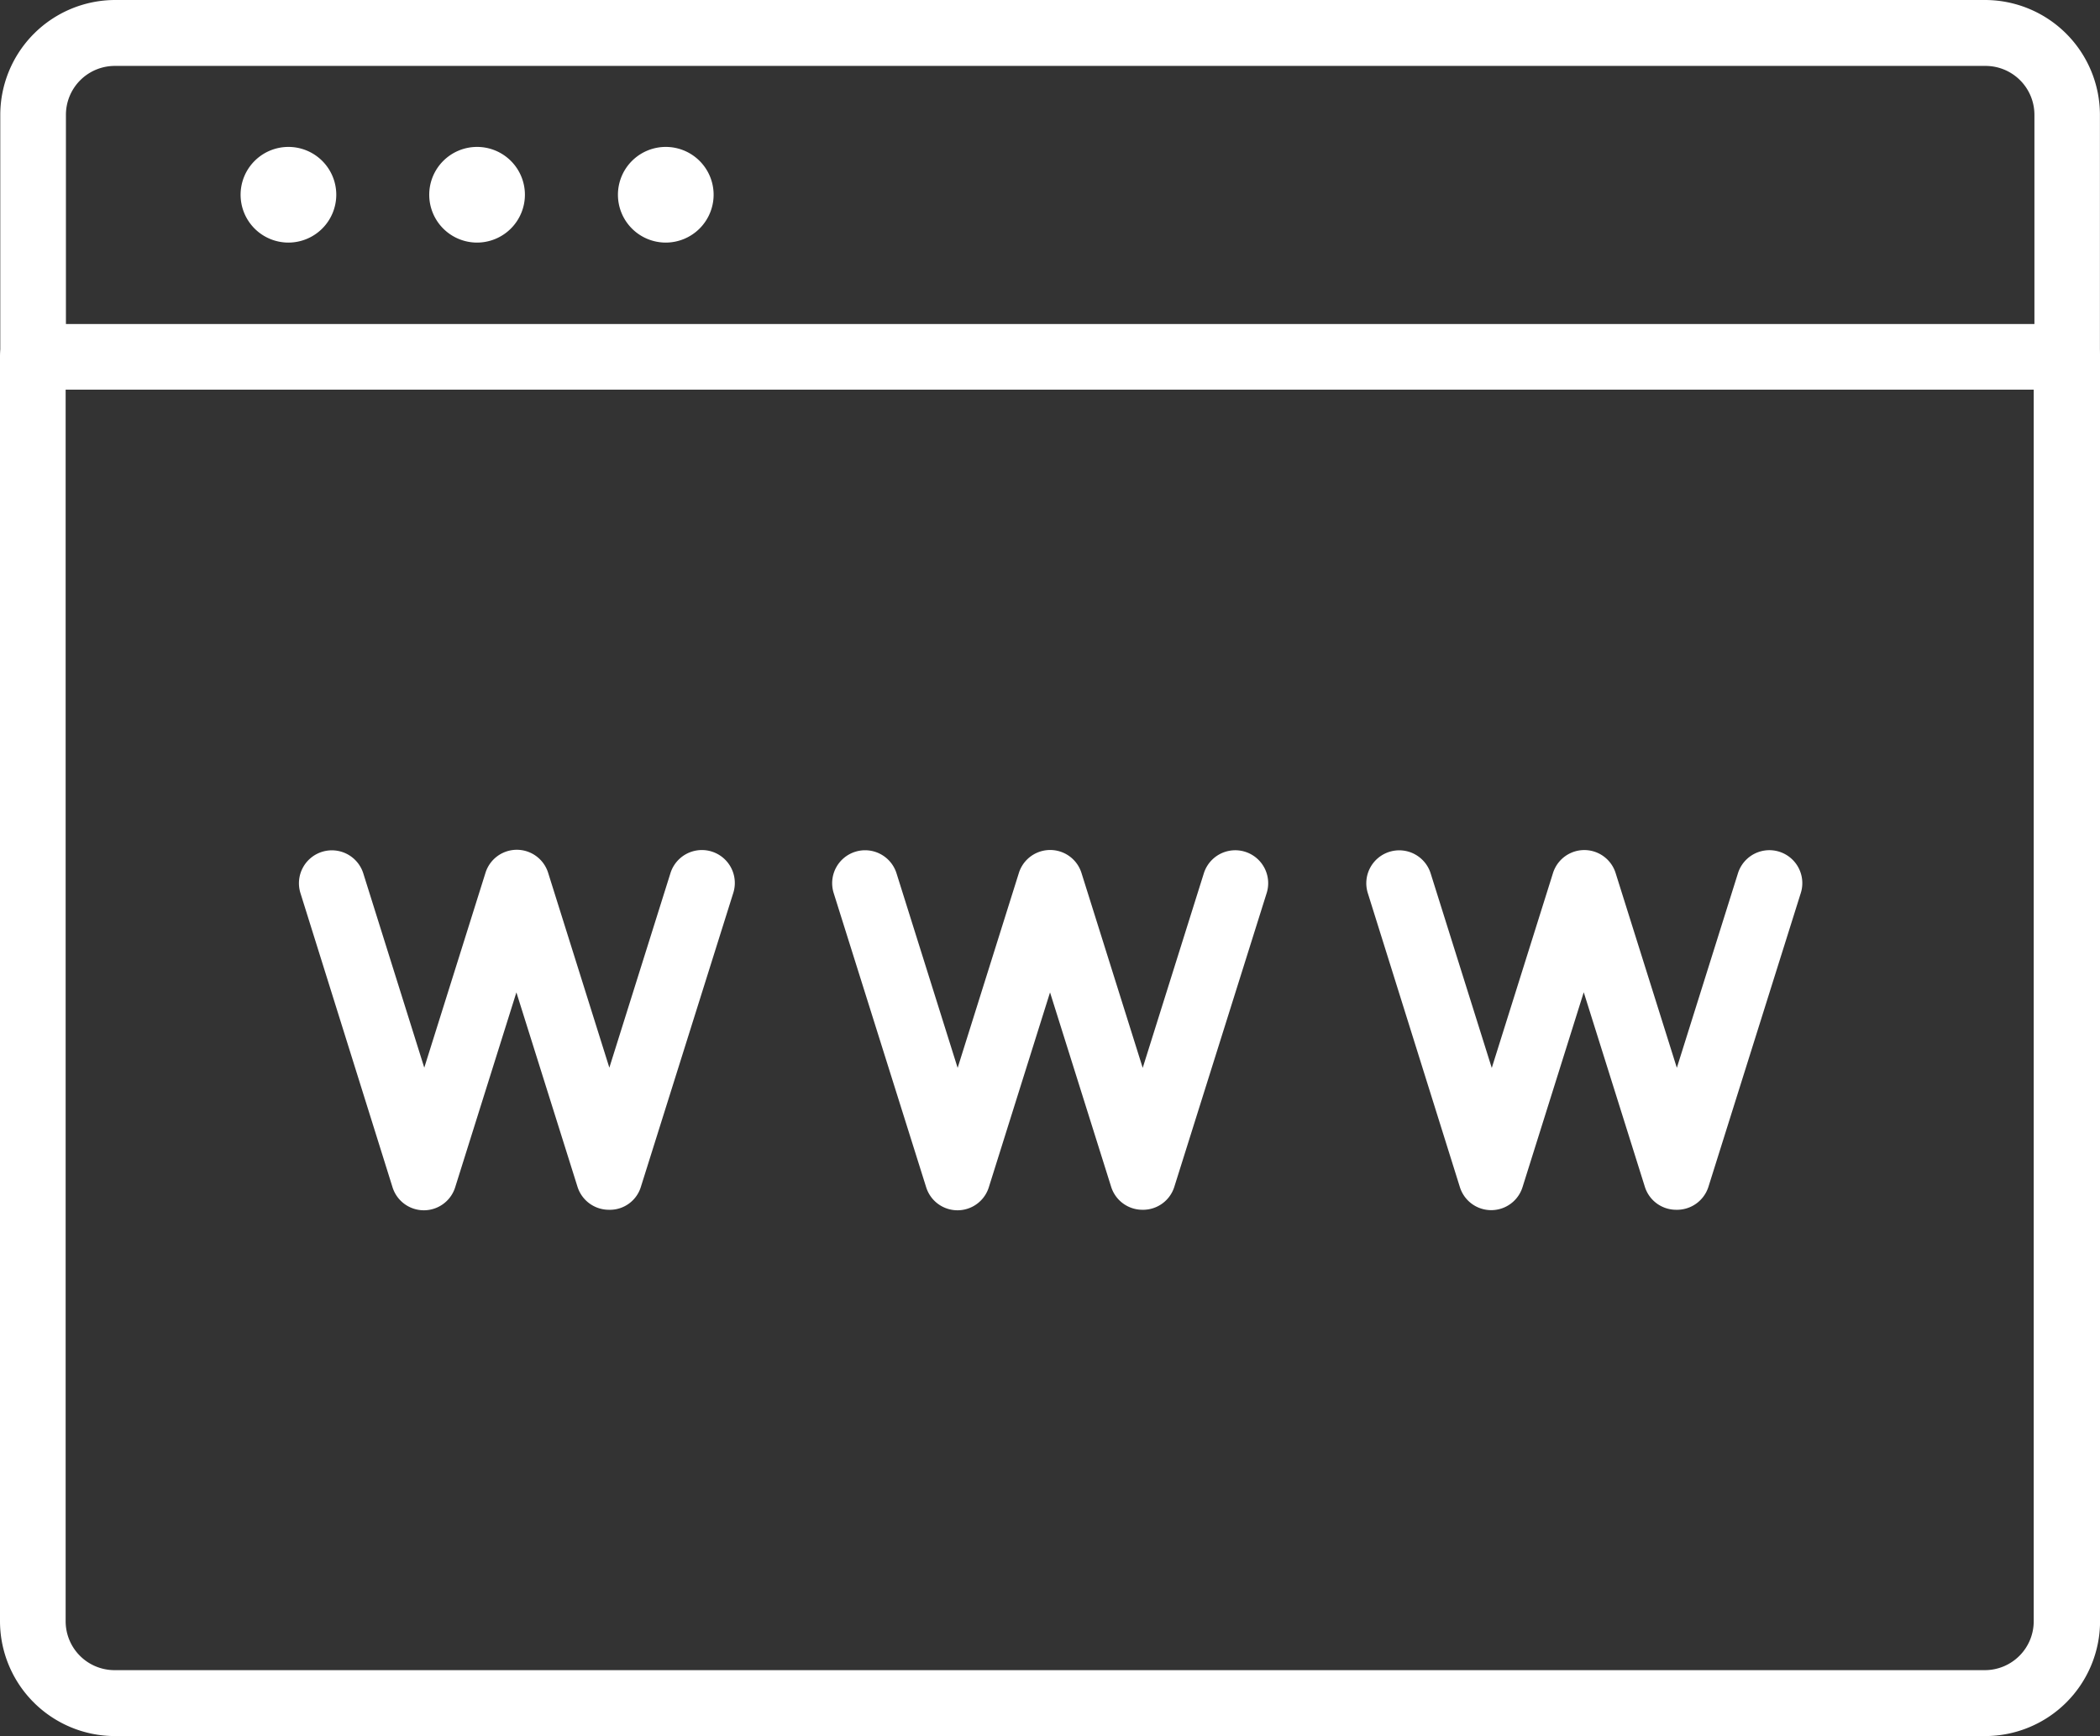
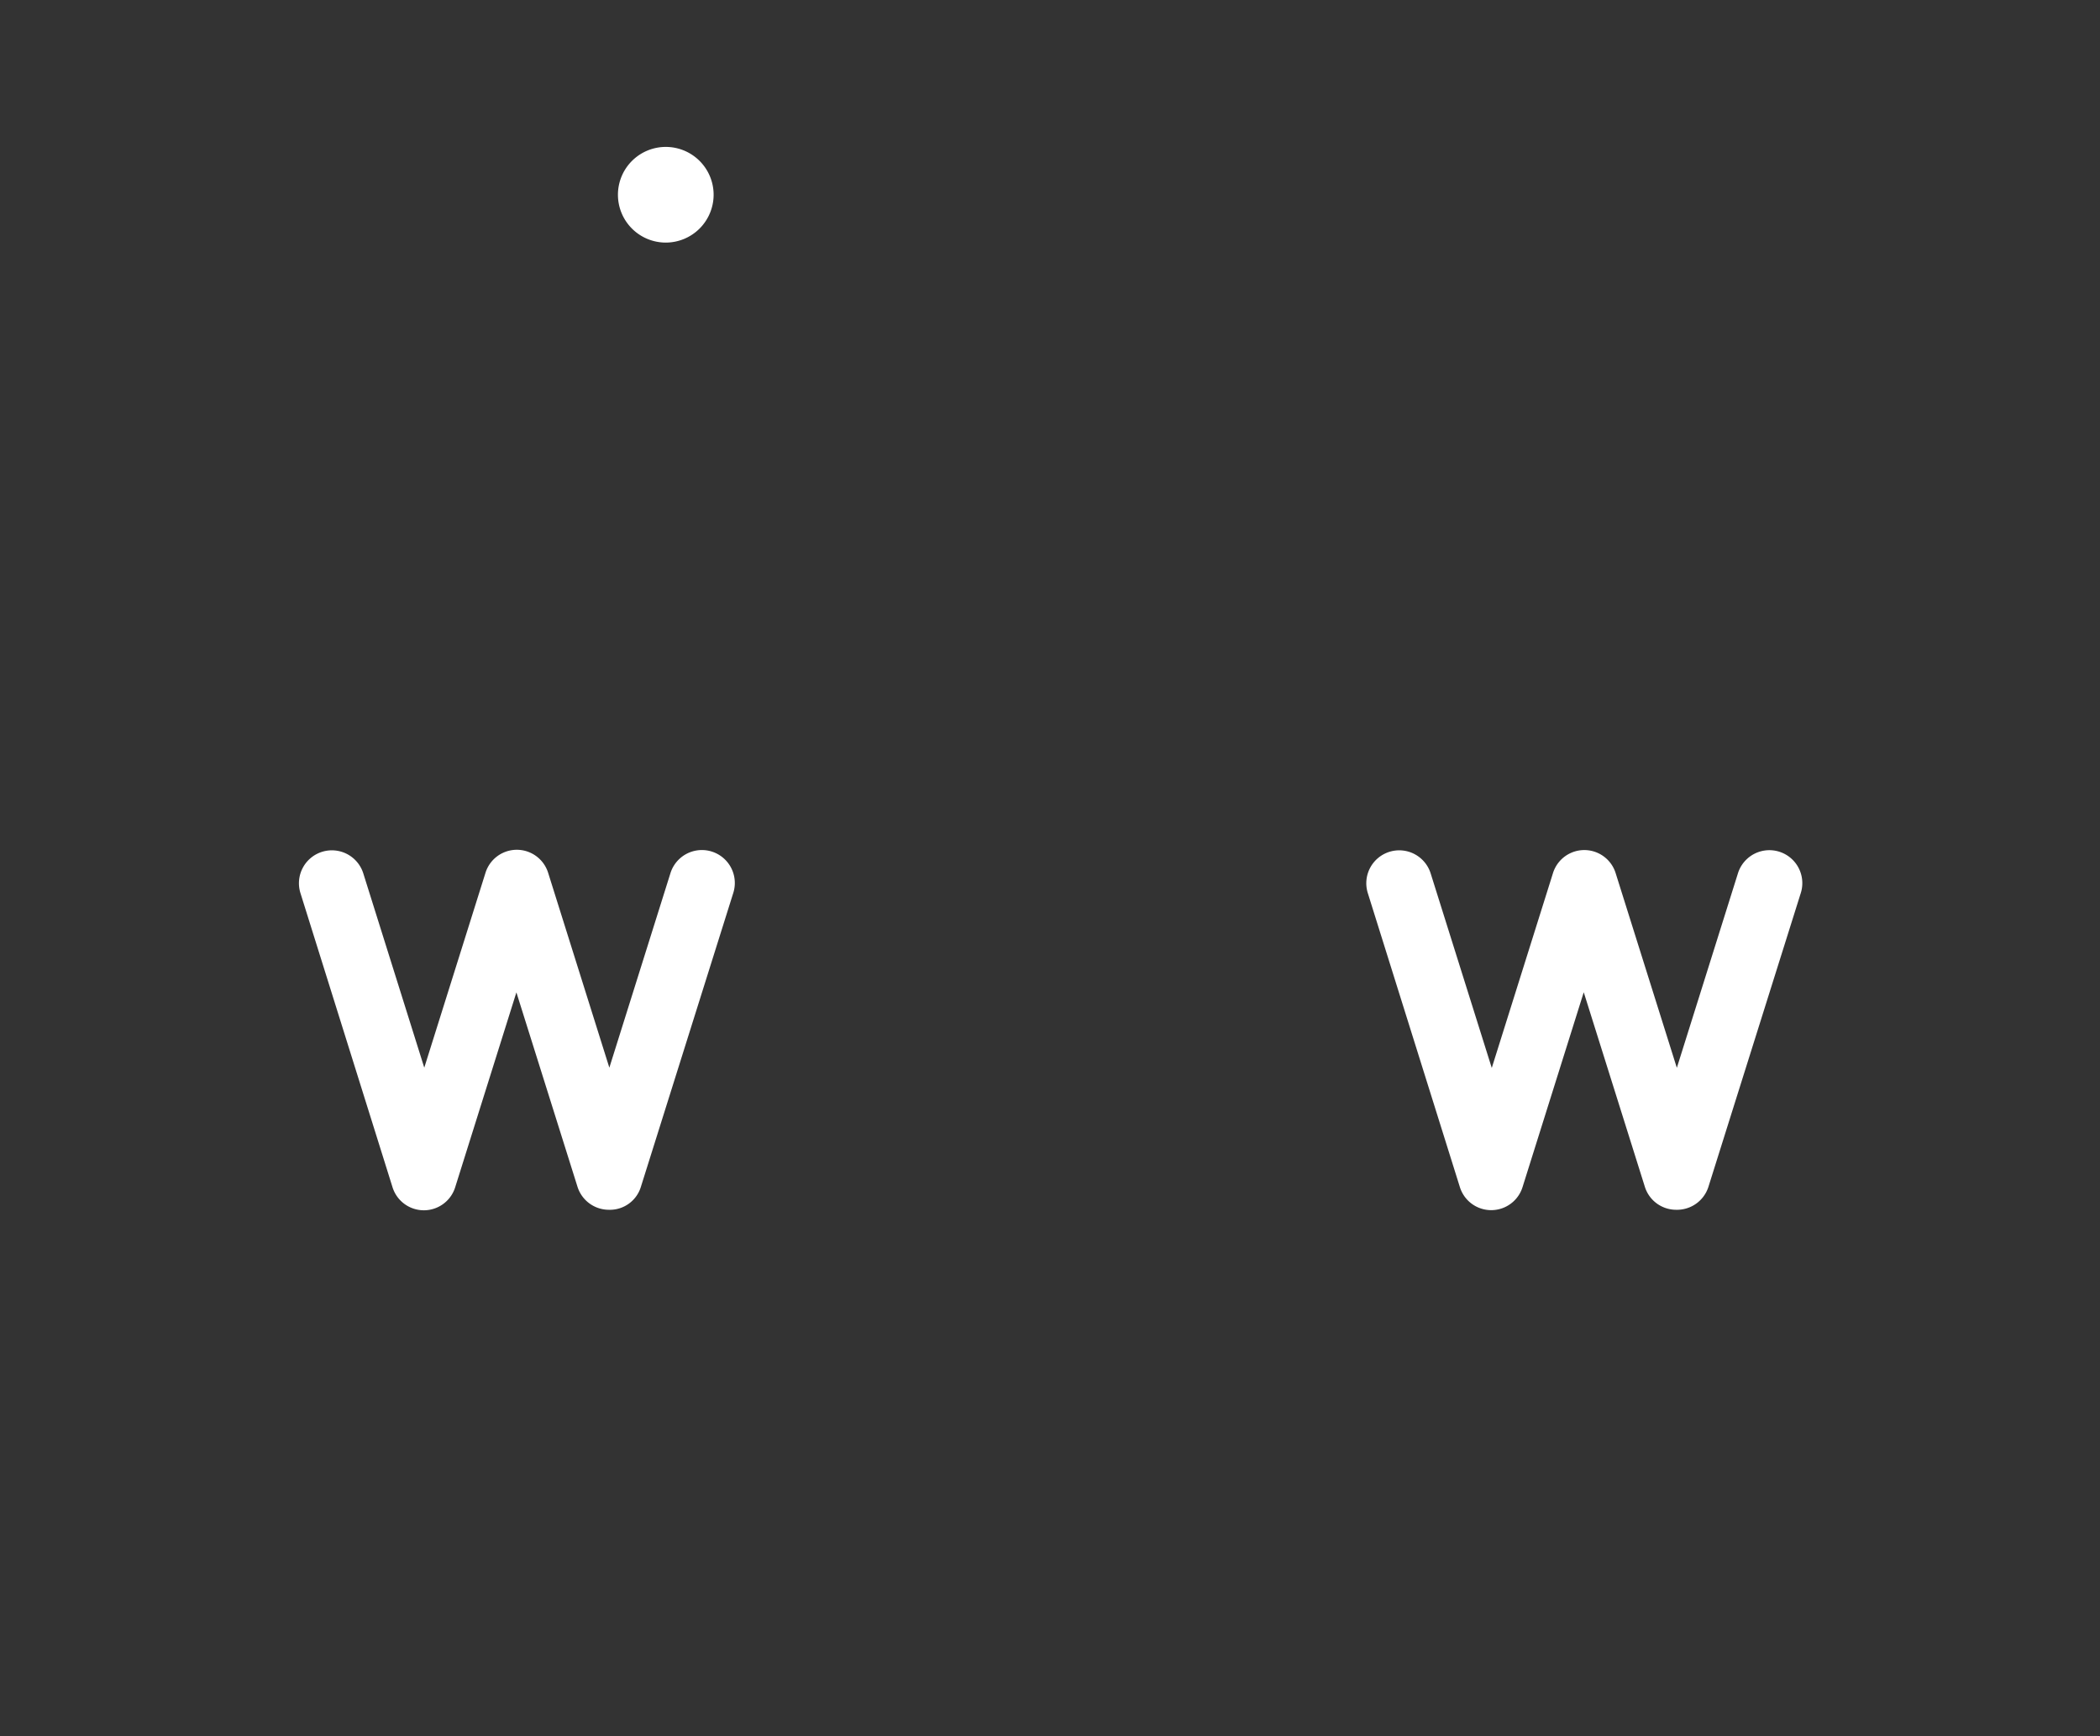
<svg xmlns="http://www.w3.org/2000/svg" width="30.069" height="24.862" viewBox="0 0 30.069 24.862">
  <rect x="0" y="0" width="30.069" height="24.862" fill="#333333" stroke="none" />
  <g id="plan_icon_06" transform="translate(-7 -140)">
    <g id="グループ_444" data-name="グループ 444" transform="translate(7 140)">
      <g id="グループ_433" data-name="グループ 433" transform="translate(0 0)">
-         <path id="パス_483" data-name="パス 483" d="M36.6,145.579a.469.469,0,0,1-.47-.47v-3.465a.7.7,0,0,0-.7-.7H8.644a.7.7,0,0,0-.7.7v3.465a.47.47,0,1,1-.94,0v-3.465A1.647,1.647,0,0,1,8.644,140h26.78a1.647,1.647,0,0,1,1.644,1.644v3.465A.469.469,0,0,1,36.6,145.579Z" transform="translate(-7 -140)" fill="#fff" />
-       </g>
+         </g>
      <g id="グループ_434" data-name="グループ 434" transform="translate(0 4.64)">
-         <path id="パス_484" data-name="パス 484" d="M35.424,397.222H8.644A1.647,1.647,0,0,1,7,395.578V377.47a.469.469,0,0,1,.47-.47H36.6a.469.469,0,0,1,.47.47v18.108A1.647,1.647,0,0,1,35.424,397.222ZM7.94,377.94v17.638a.7.7,0,0,0,.7.7h26.78a.7.7,0,0,0,.7-.7V377.94Z" transform="translate(-7 -377)" fill="#fff" />
-       </g>
+         </g>
      <g id="グループ_439" data-name="グループ 439" transform="translate(4.277 12.174)">
        <g id="グループ_435" data-name="グループ 435" transform="translate(7.641 0.004)">
-           <path id="パス_485" data-name="パス 485" d="M620.215,767.222a.469.469,0,0,1-.448-.329l-.875-2.784-.875,2.786a.47.47,0,0,1-.9,0l-1.323-4.209a.47.47,0,1,1,.9-.282l.875,2.786.875-2.786a.47.47,0,0,1,.9,0l.875,2.786.875-2.786a.47.47,0,0,1,.9.282l-1.323,4.209A.469.469,0,0,1,620.215,767.222Z" transform="translate(-615.775 -762.075)" fill="#fff" />
-         </g>
+           </g>
        <g id="グループ_438" data-name="グループ 438">
          <g id="グループ_436" data-name="グループ 436">
            <path id="パス_486" data-name="パス 486" d="M229.915,767.035a.471.471,0,0,1-.448-.329l-.875-2.784-.875,2.786a.47.47,0,0,1-.9,0L225.5,762.5a.47.47,0,1,1,.9-.282l.873,2.782.875-2.786a.47.47,0,0,1,.9,0l.875,2.786.875-2.786a.47.47,0,0,1,.9.282l-1.323,4.209A.464.464,0,0,1,229.915,767.035Z" transform="translate(-225.475 -761.884)" fill="#fff" />
          </g>
          <g id="グループ_437" data-name="グループ 437" transform="translate(15.283 0)">
            <path id="パス_487" data-name="パス 487" d="M1010.615,767.035a.469.469,0,0,1-.448-.329l-.875-2.786-.875,2.786a.47.47,0,0,1-.9,0L1006.2,762.5a.47.47,0,1,1,.9-.282l.875,2.786.875-2.786a.47.47,0,0,1,.9,0l.875,2.784.875-2.786a.47.47,0,0,1,.9.282l-1.323,4.209A.472.472,0,0,1,1010.615,767.035Z" transform="translate(-1006.175 -761.884)" fill="#fff" />
          </g>
        </g>
      </g>
      <g id="グループ_443" data-name="グループ 443" transform="translate(3.445 2.104)">
        <g id="グループ_440" data-name="グループ 440">
-           <path id="パス_488" data-name="パス 488" d="M183.685,248.87a.685.685,0,1,1,.685-.685A.686.686,0,0,1,183.685,248.87Z" transform="translate(-183 -247.5)" fill="#fff" />
-         </g>
+           </g>
        <g id="グループ_441" data-name="グループ 441" transform="translate(2.701)">
-           <path id="パス_489" data-name="パス 489" d="M321.685,248.87a.685.685,0,1,1,.685-.685A.686.686,0,0,1,321.685,248.87Z" transform="translate(-321 -247.5)" fill="#fff" />
-         </g>
+           </g>
        <g id="グループ_442" data-name="グループ 442" transform="translate(5.403)">
          <path id="パス_490" data-name="パス 490" d="M459.685,248.87a.685.685,0,1,1,.685-.685A.686.686,0,0,1,459.685,248.87Z" transform="translate(-459 -247.5)" fill="#fff" />
        </g>
      </g>
    </g>
  </g>
</svg>